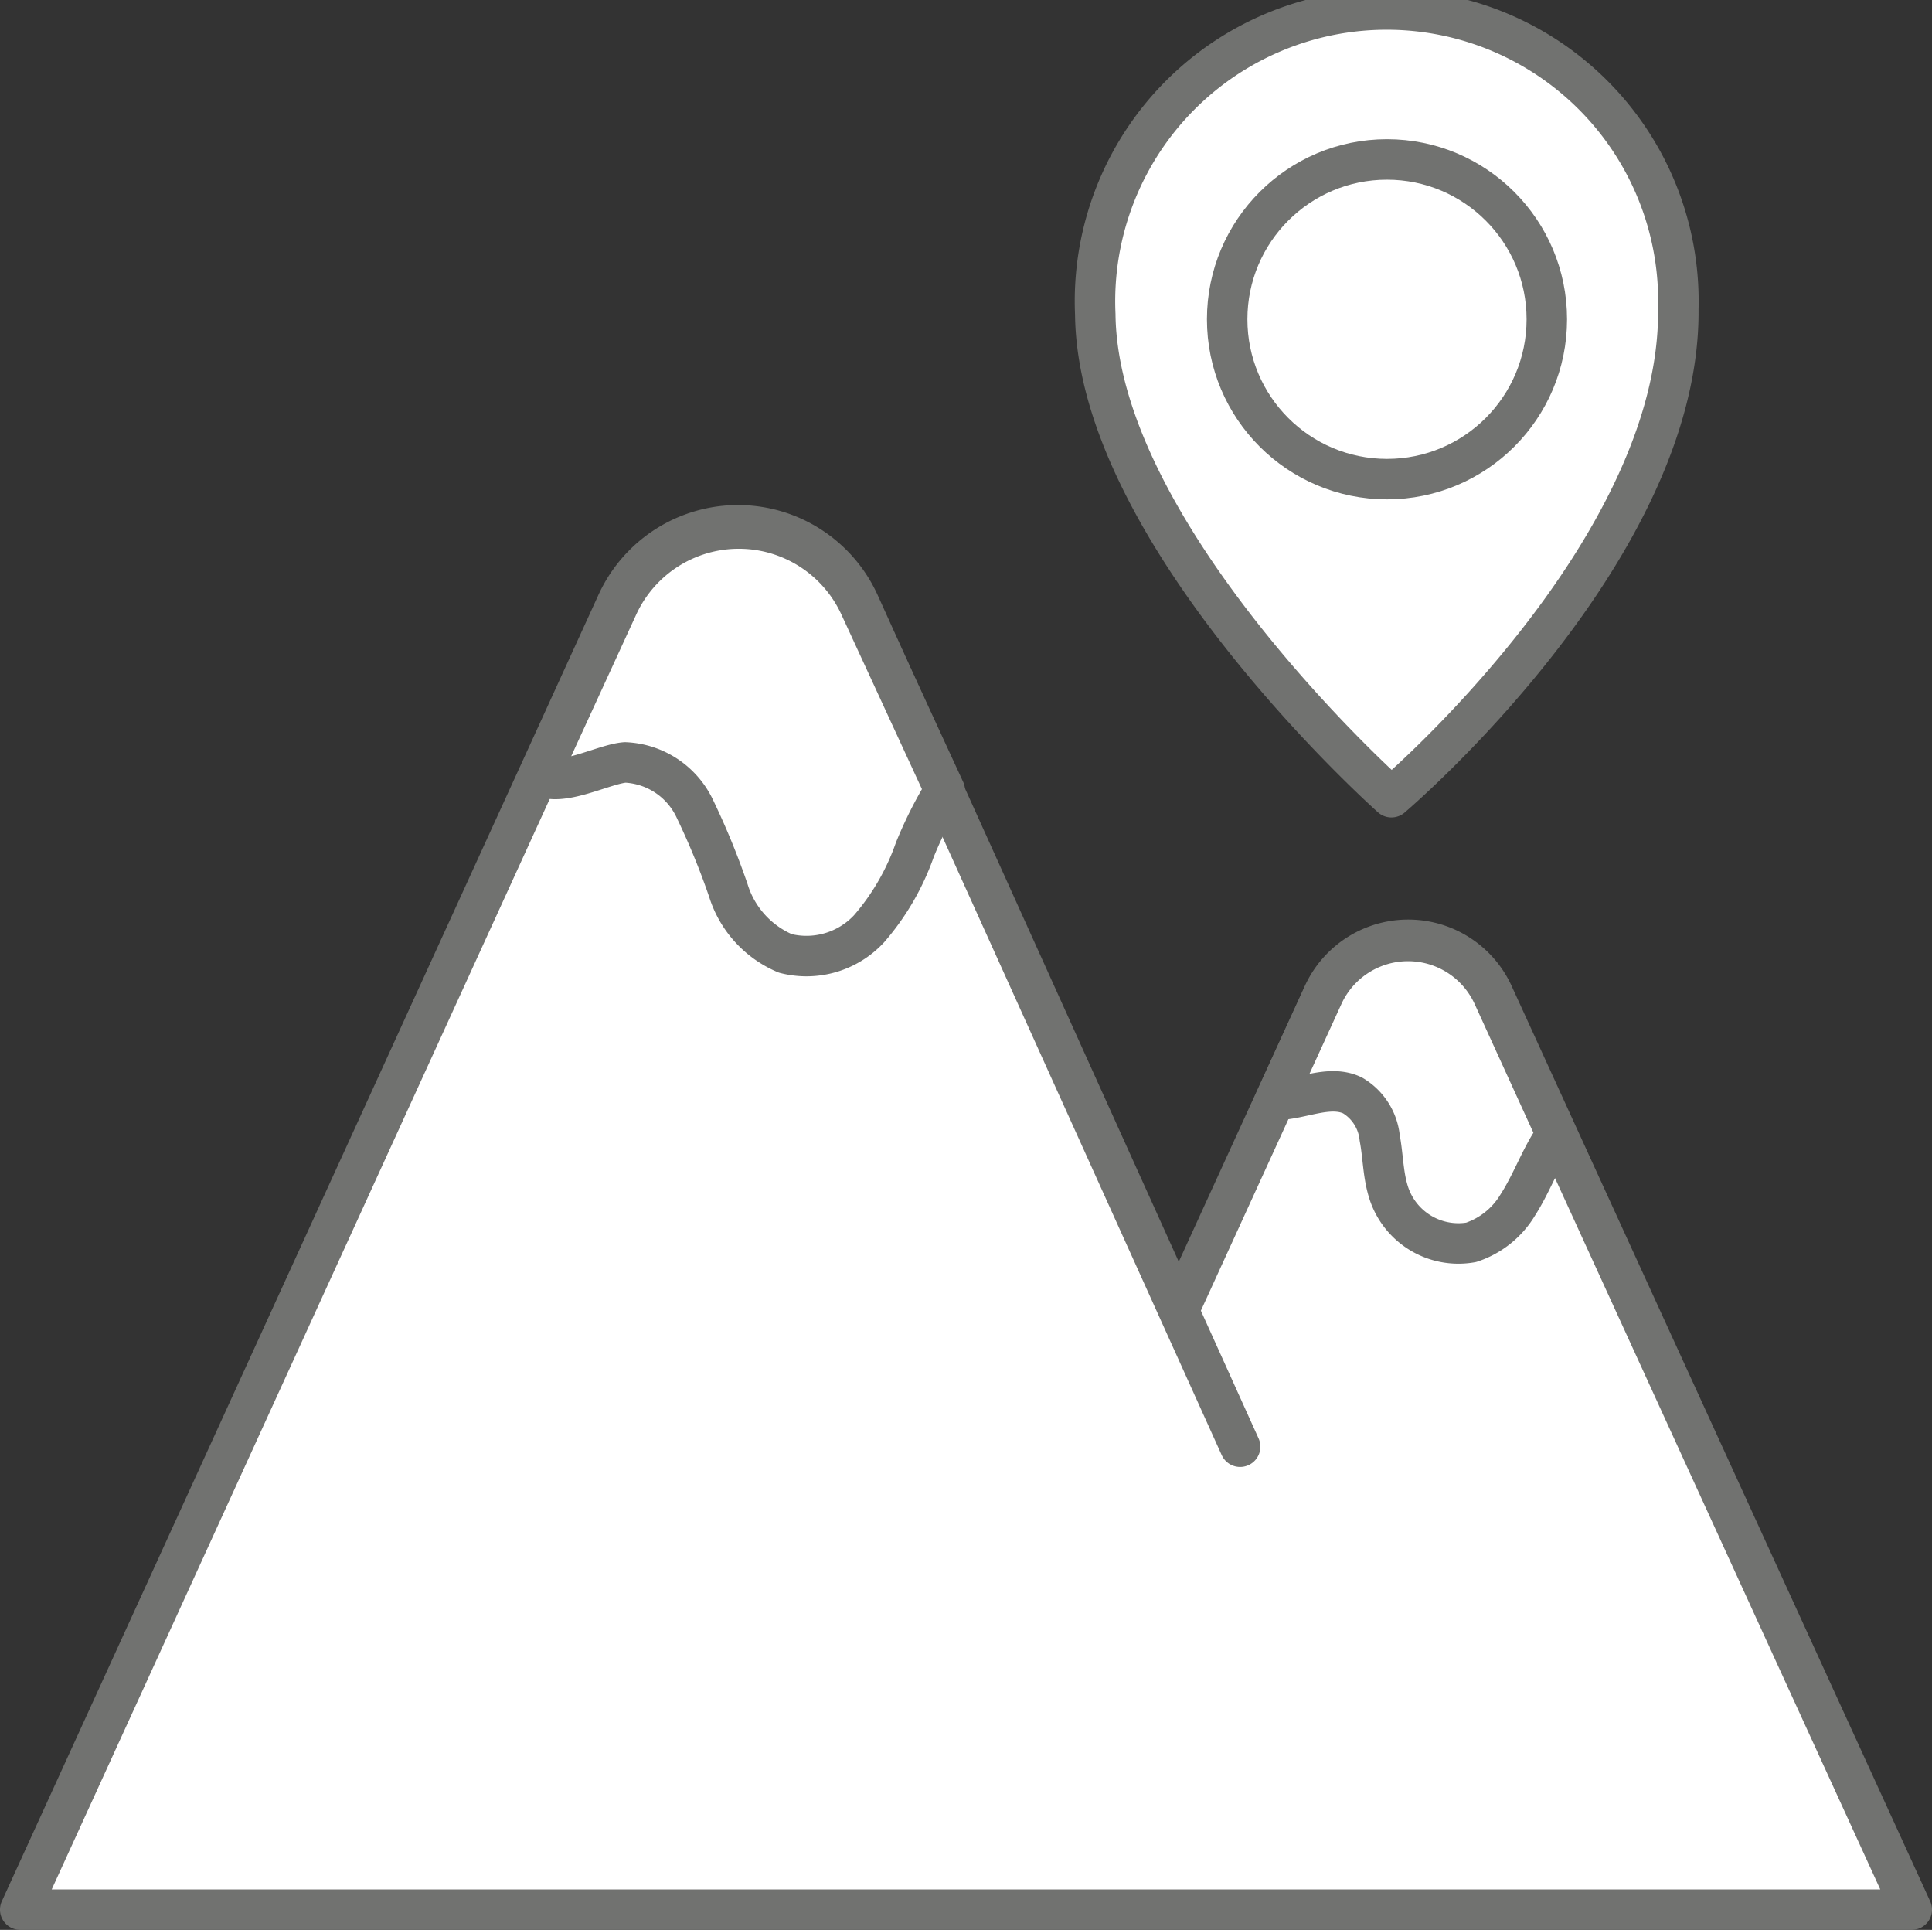
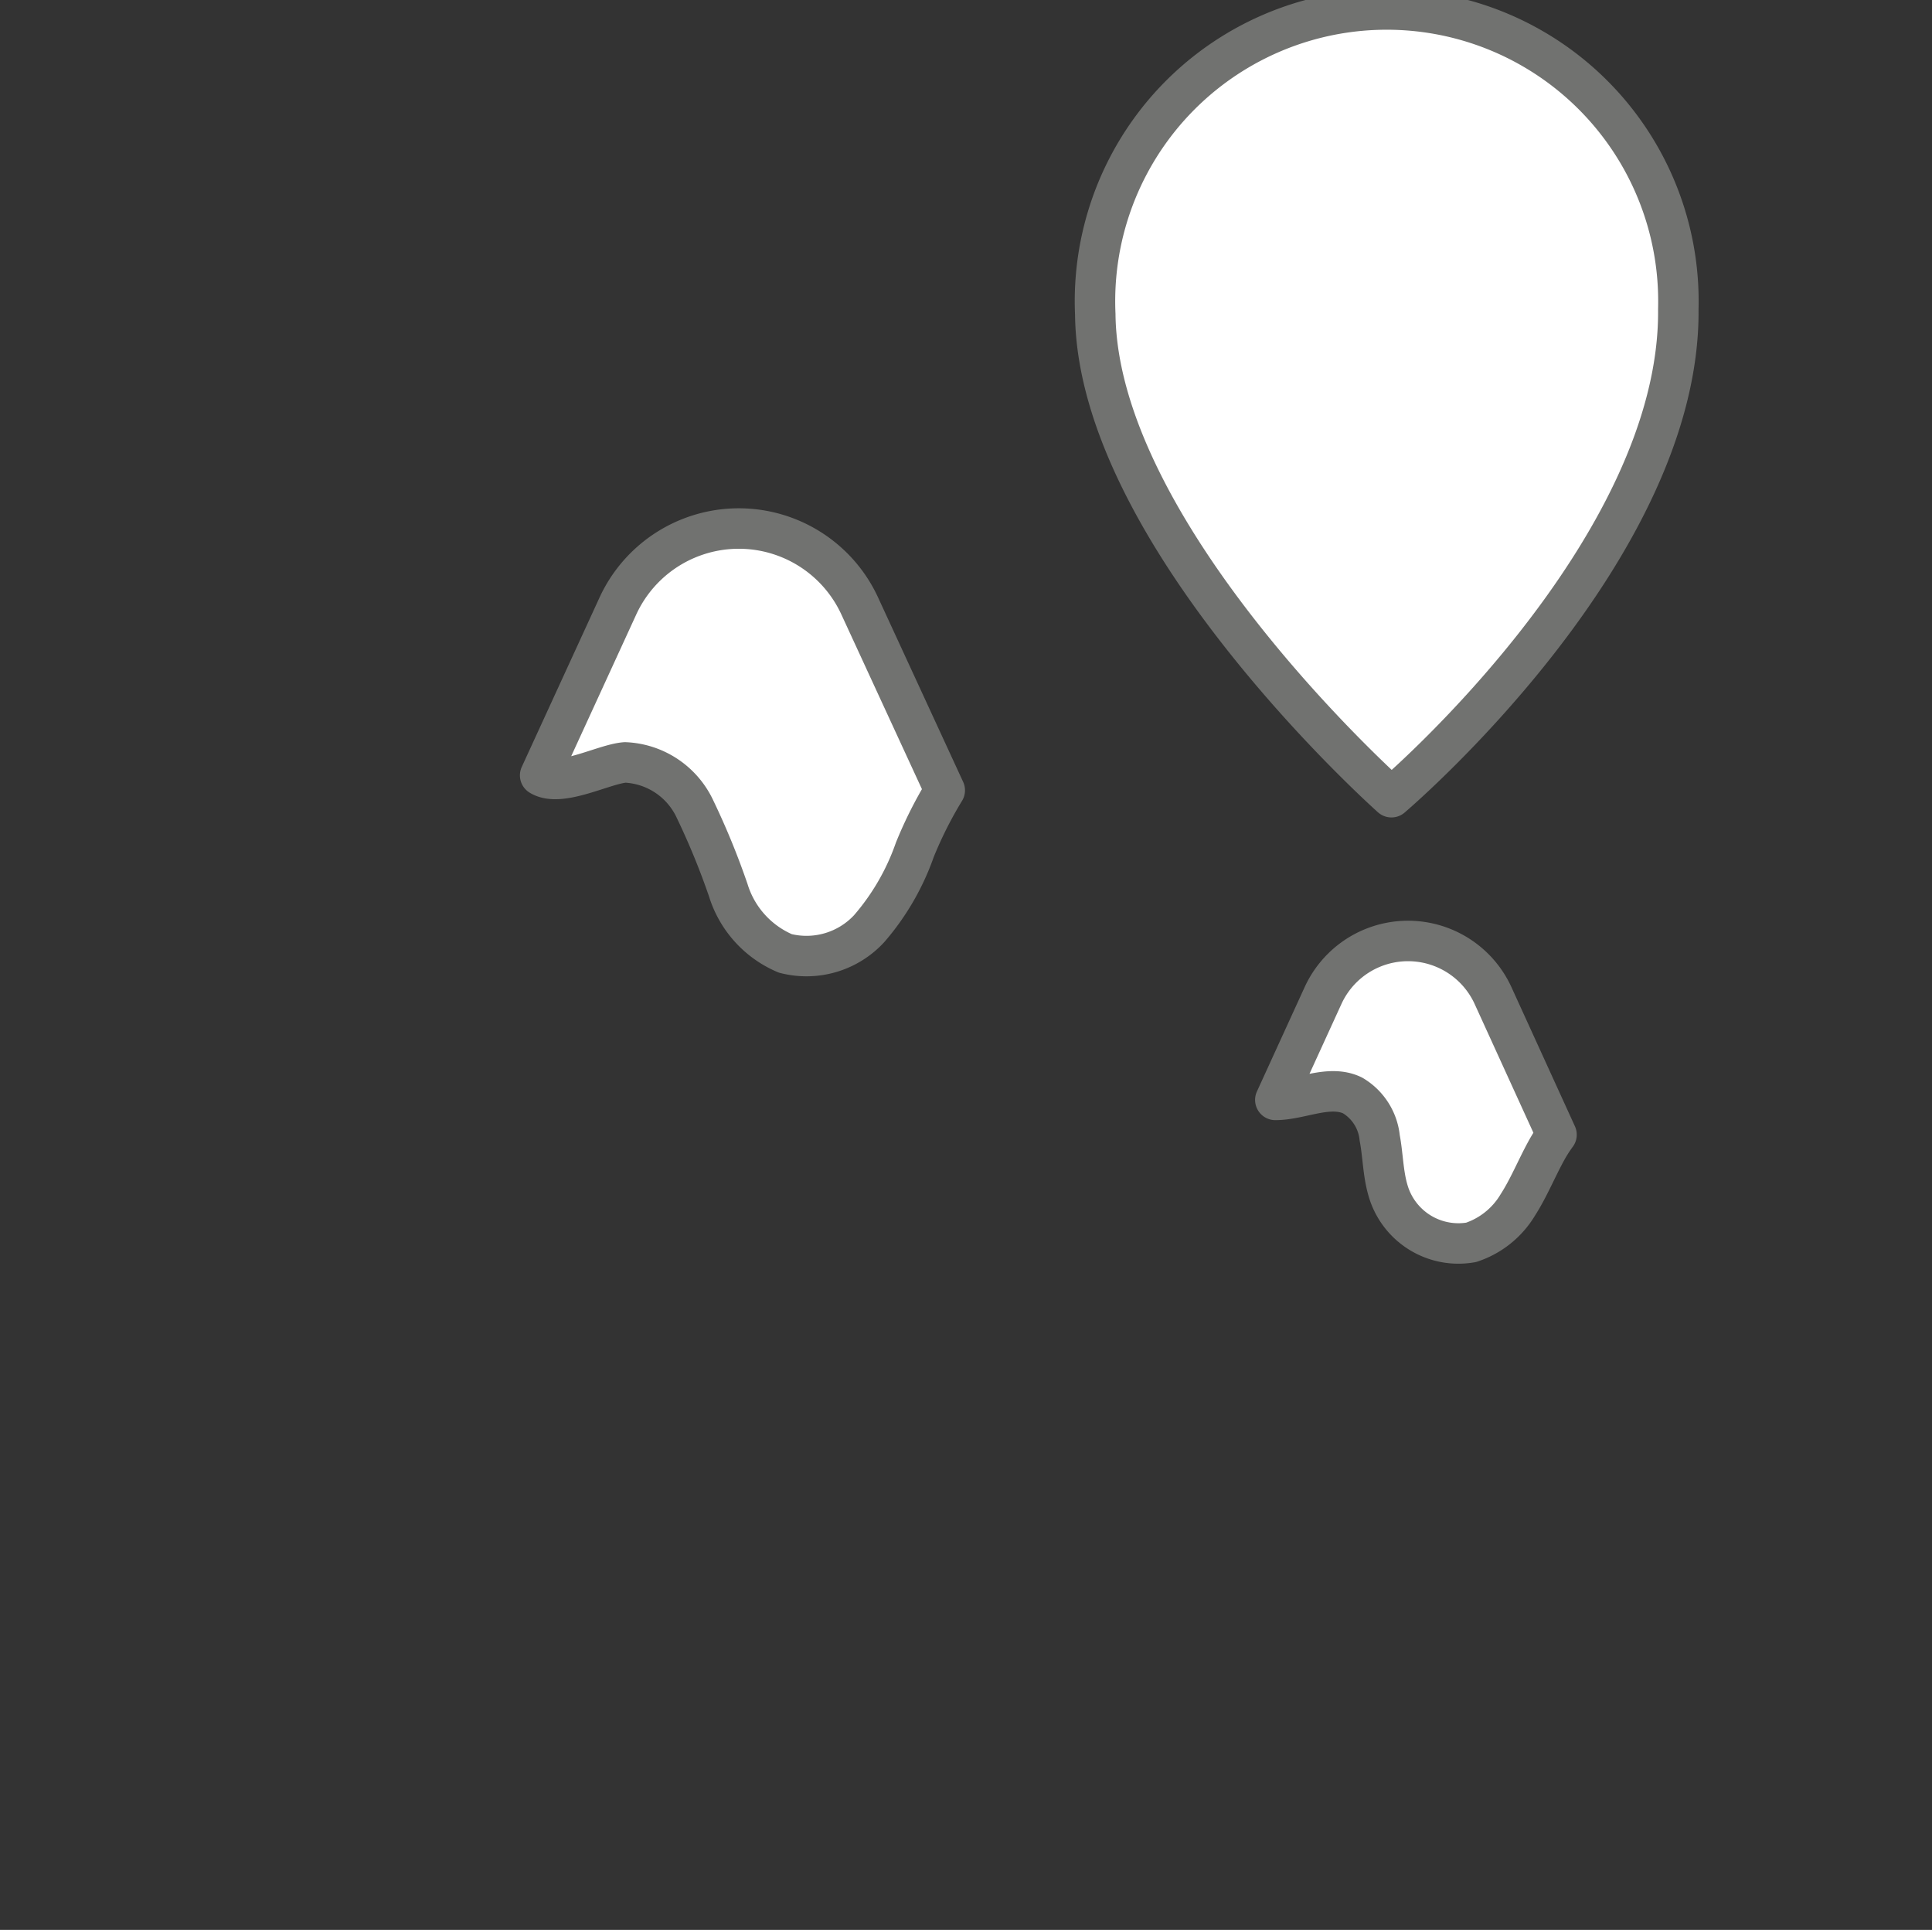
<svg xmlns="http://www.w3.org/2000/svg" viewBox="0 0 47.75 47.69">
  <rect x="0" y="0" width="47.75" height="47.69" fill="#333333" stroke="none" />
  <defs>
    <style>.cls-1{fill:#fff;stroke:#717270;stroke-linecap:round;stroke-linejoin:round;}</style>
  </defs>
  <g id="Livello_2" data-name="Livello 2">
    <g id="Livello_1-2" data-name="Livello 1">
-       <path class="cls-1" d="M30.65,35.75,21.24,14.92a3.29,3.29,0,0,0-6,0L.5,47.19H47.25L36.9,24.56a2.31,2.31,0,0,0-4.19,0l-3.53,7.72" />
      <path class="cls-1" d="M15.45,18.84A2,2,0,0,1,17.18,20,18.41,18.41,0,0,1,18,22a2.49,2.49,0,0,0,1.41,1.56,2.11,2.11,0,0,0,2.07-.61A6,6,0,0,0,22.61,21a10.11,10.11,0,0,1,.74-1.47L21.26,15a3.29,3.29,0,0,0-6,0l-1.91,4.16C13.85,19.47,14.92,18.88,15.45,18.84Z" />
      <path class="cls-1" d="M33.43,27.07a1.38,1.38,0,0,1,.67,1.05c.08.42.08.86.2,1.28a1.81,1.81,0,0,0,2.06,1.3,2.12,2.12,0,0,0,1.15-.92c.27-.42.46-.89.7-1.33a3.54,3.54,0,0,1,.26-.41L36.9,24.6a2.31,2.31,0,0,0-4.2,0l-1.18,2.58C32.15,27.18,32.85,26.79,33.43,27.07Z" />
      <path class="cls-1" d="M41.48,7.64c.06,6-7.09,12.06-7.09,12.06s-7.26-6.45-7.32-11.93a7.21,7.21,0,1,1,14.41-.13Z" />
-       <circle class="cls-1" cx="34.28" cy="7.89" r="3.95" />
    </g>
  </g>
</svg>